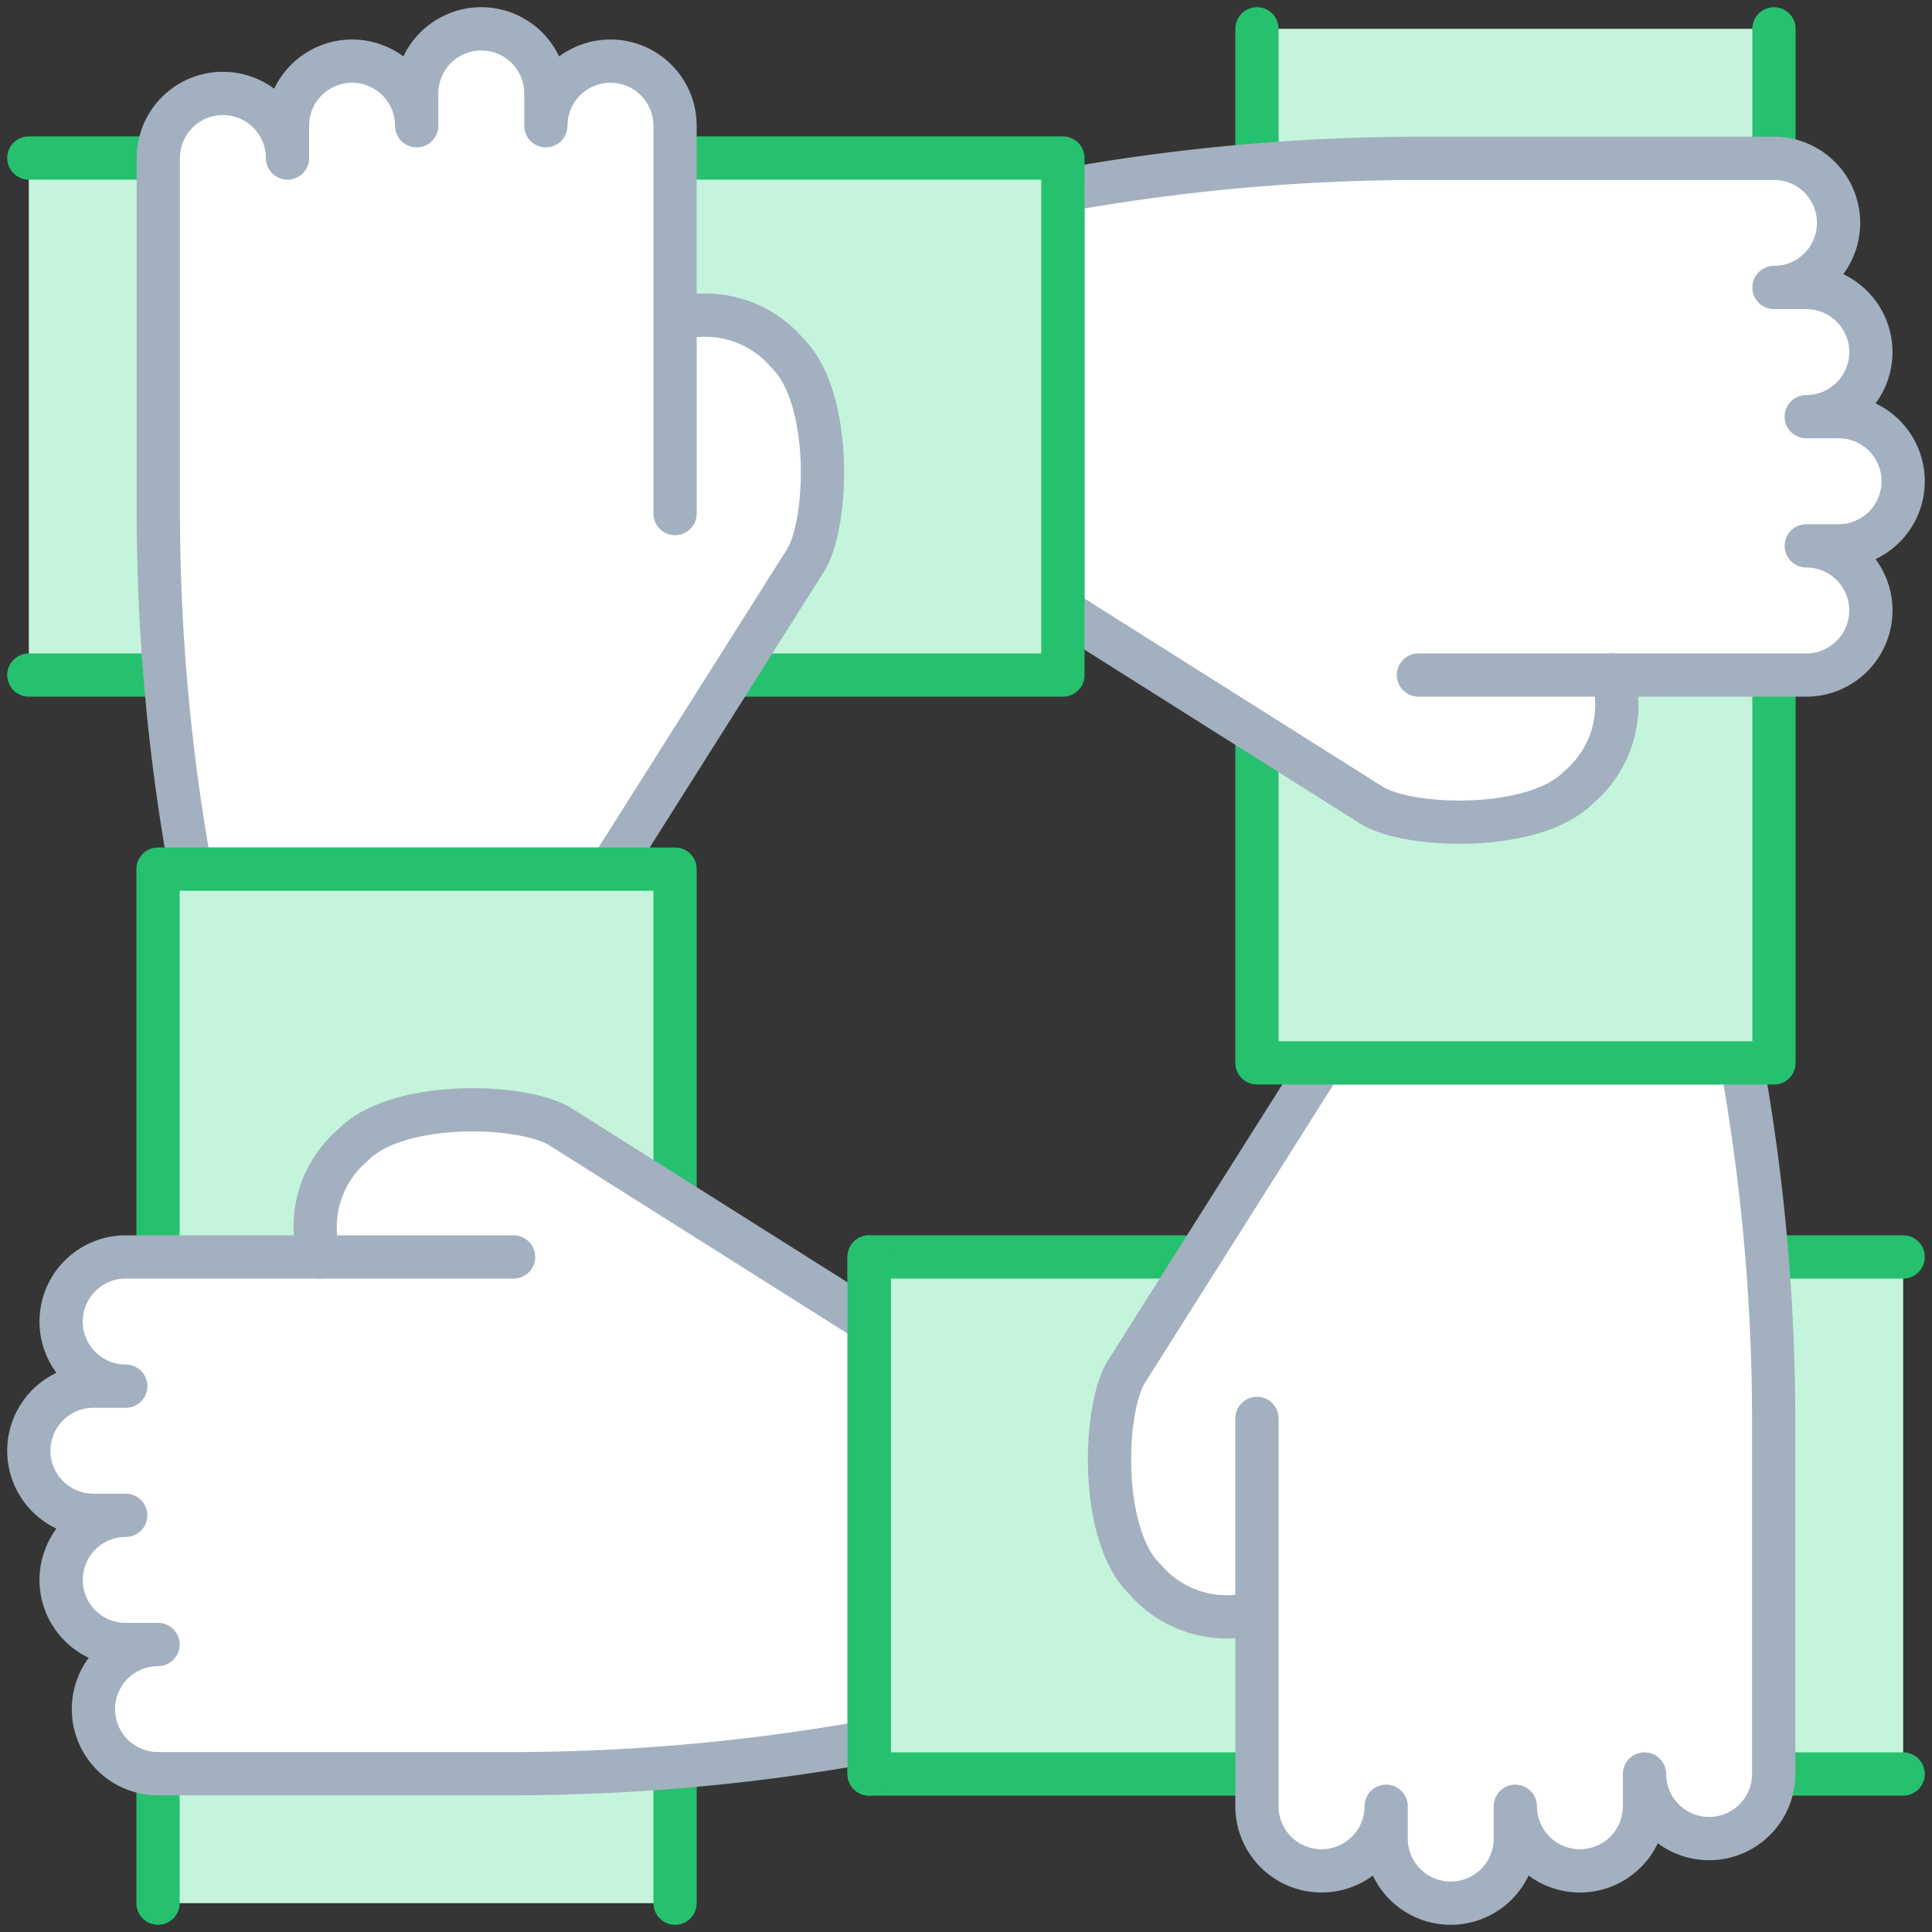
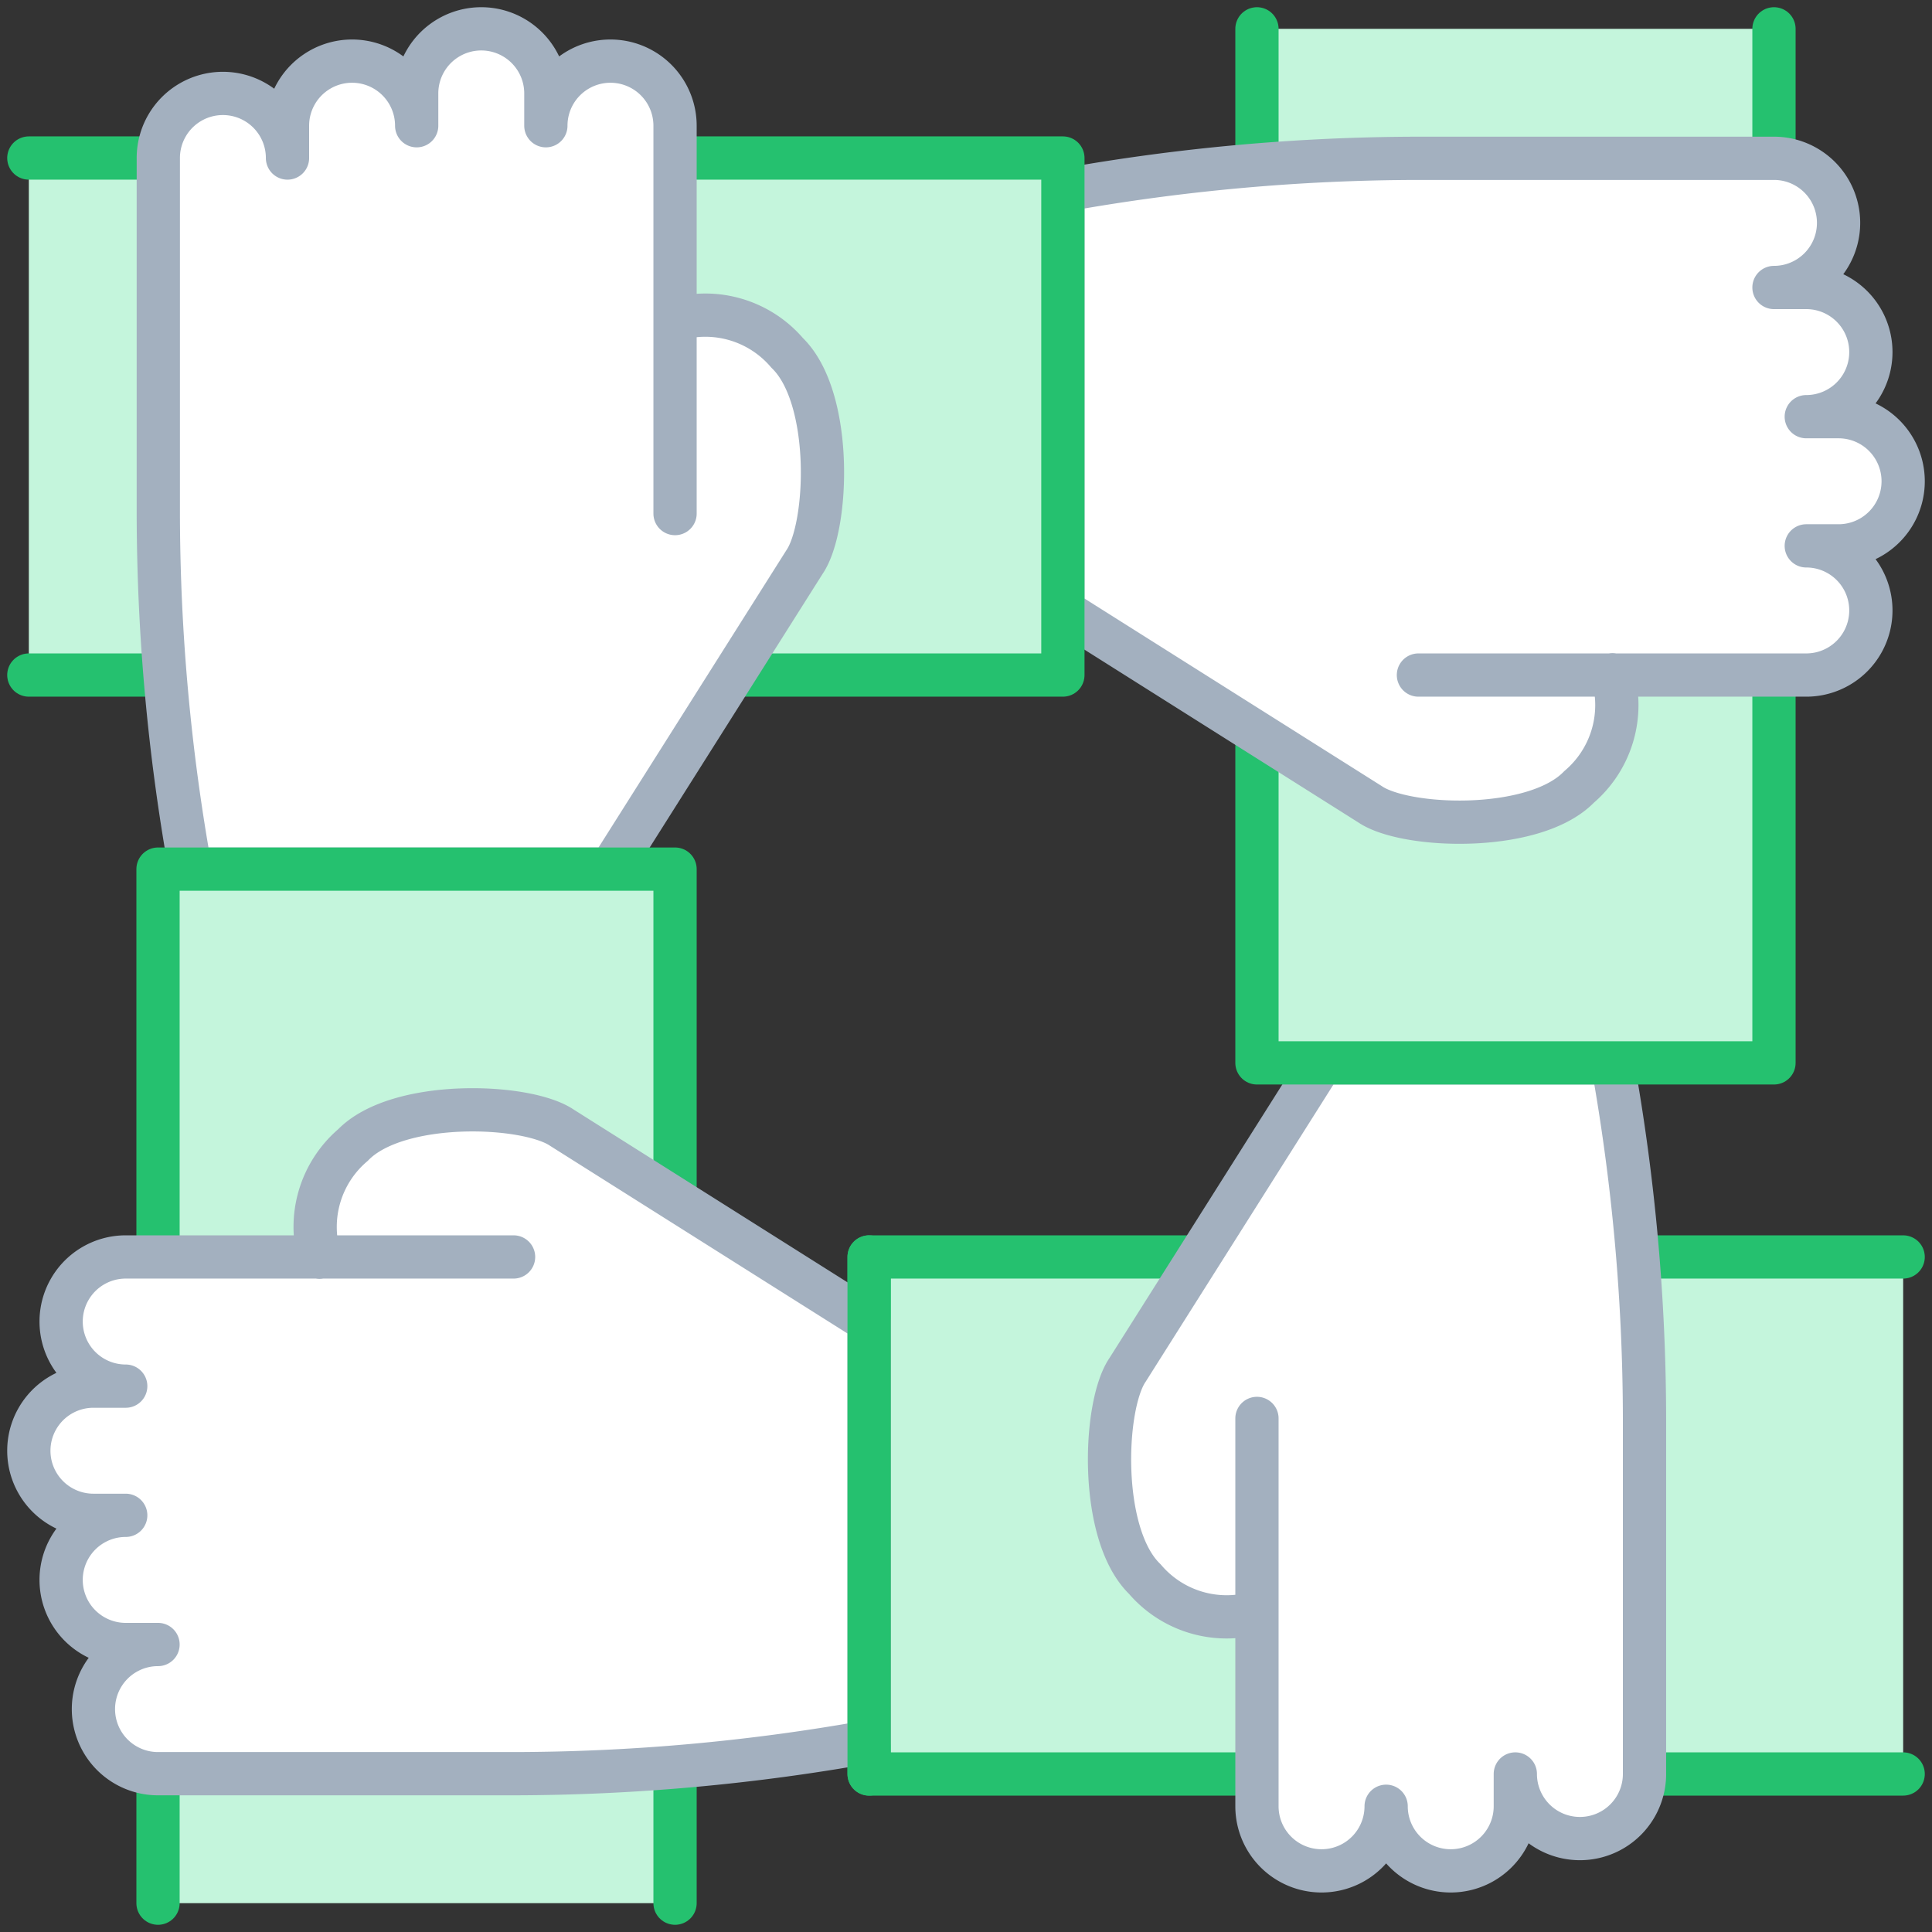
<svg xmlns="http://www.w3.org/2000/svg" width="67" height="67" viewBox="0 0 67 67">
  <rect x="0" y="0" width="67" height="67" fill="#333333" stroke="none" />
  <g fill="none">
-     <path fill="#FFF" fill-opacity=".01" d="M0 0h67v67H0z" />
    <g stroke-linecap="round" stroke-linejoin="round" stroke-width="1.5">
      <path fill="#C4F5DC" stroke="#25C16F" d="M66 43.59H30.14v17.93H66" />
-       <path fill="#FFF" stroke="#A3B0BF" d="M43.59 49.19v13.45a2.24 2.24 0 0 0 4.48 0v1.12a2.24 2.24 0 0 0 4.48 0v-1.12a2.24 2.24 0 0 0 4.48 0v-1.12a2.24 2.24 0 0 0 4.48 0V49.19a70.25 70.25 0 0 0-1.11-12.33H45.83L39.1 47.51c-.84 1.23-1 5.7.6 7.25a3.73 3.73 0 0 0 3.89 1.16" />
+       <path fill="#FFF" stroke="#A3B0BF" d="M43.59 49.19v13.45a2.24 2.24 0 0 0 4.48 0v1.12v-1.12a2.24 2.24 0 0 0 4.48 0v-1.12a2.24 2.24 0 0 0 4.48 0V49.19a70.25 70.25 0 0 0-1.11-12.33H45.83L39.1 47.51c-.84 1.23-1 5.7.6 7.25a3.73 3.73 0 0 0 3.89 1.16" />
      <path fill="#C4F5DC" stroke="#25C16F" d="M43.59 1v35.86h17.93V1" />
      <path fill="#FFF" stroke="#A3B0BF" d="M49.19 23.41h13.45a2.24 2.24 0 0 0 0-4.48h1.12a2.24 2.24 0 0 0 0-4.48h-1.12a2.24 2.24 0 0 0 0-4.48h-1.12a2.24 2.24 0 0 0 0-4.48H49.19A70.25 70.25 0 0 0 36.86 6.6v14.57l10.65 6.72c1.23.84 5.7 1 7.25-.6a3.73 3.73 0 0 0 1.16-3.89" />
      <path fill="#C4F5DC" stroke="#25C16F" d="M1 23.41h35.86V5.48H1" />
      <path fill="#FFF" stroke="#A3B0BF" d="M23.41 17.81V4.36a2.24 2.24 0 0 0-4.48 0V3.24a2.24 2.24 0 0 0-4.48 0v1.12a2.24 2.24 0 0 0-4.48 0v1.12a2.24 2.24 0 1 0-4.48 0v12.33A70.25 70.25 0 0 0 6.6 30.14h14.57l6.73-10.65c.84-1.23 1-5.7-.6-7.25a3.73 3.73 0 0 0-3.89-1.16" />
      <path fill="#C4F5DC" stroke="#25C16F" d="M23.41 66V30.14H5.48V66" />
      <path fill="#FFF" stroke="#A3B0BF" d="M17.81 43.59H4.36a2.24 2.24 0 0 0 0 4.48H3.24a2.24 2.24 0 0 0 0 4.48h1.12a2.24 2.24 0 0 0 0 4.48h1.12a2.24 2.24 0 0 0 0 4.48h12.33a70.25 70.25 0 0 0 12.33-1.11V45.83l-10.65-6.72c-1.23-.84-5.7-1-7.25.6a3.73 3.73 0 0 0-1.16 3.89" />
      <path fill="#C4F5DC" stroke="#25C16F" d="M30.14 43.59v17.93" />
    </g>
  </g>
</svg>